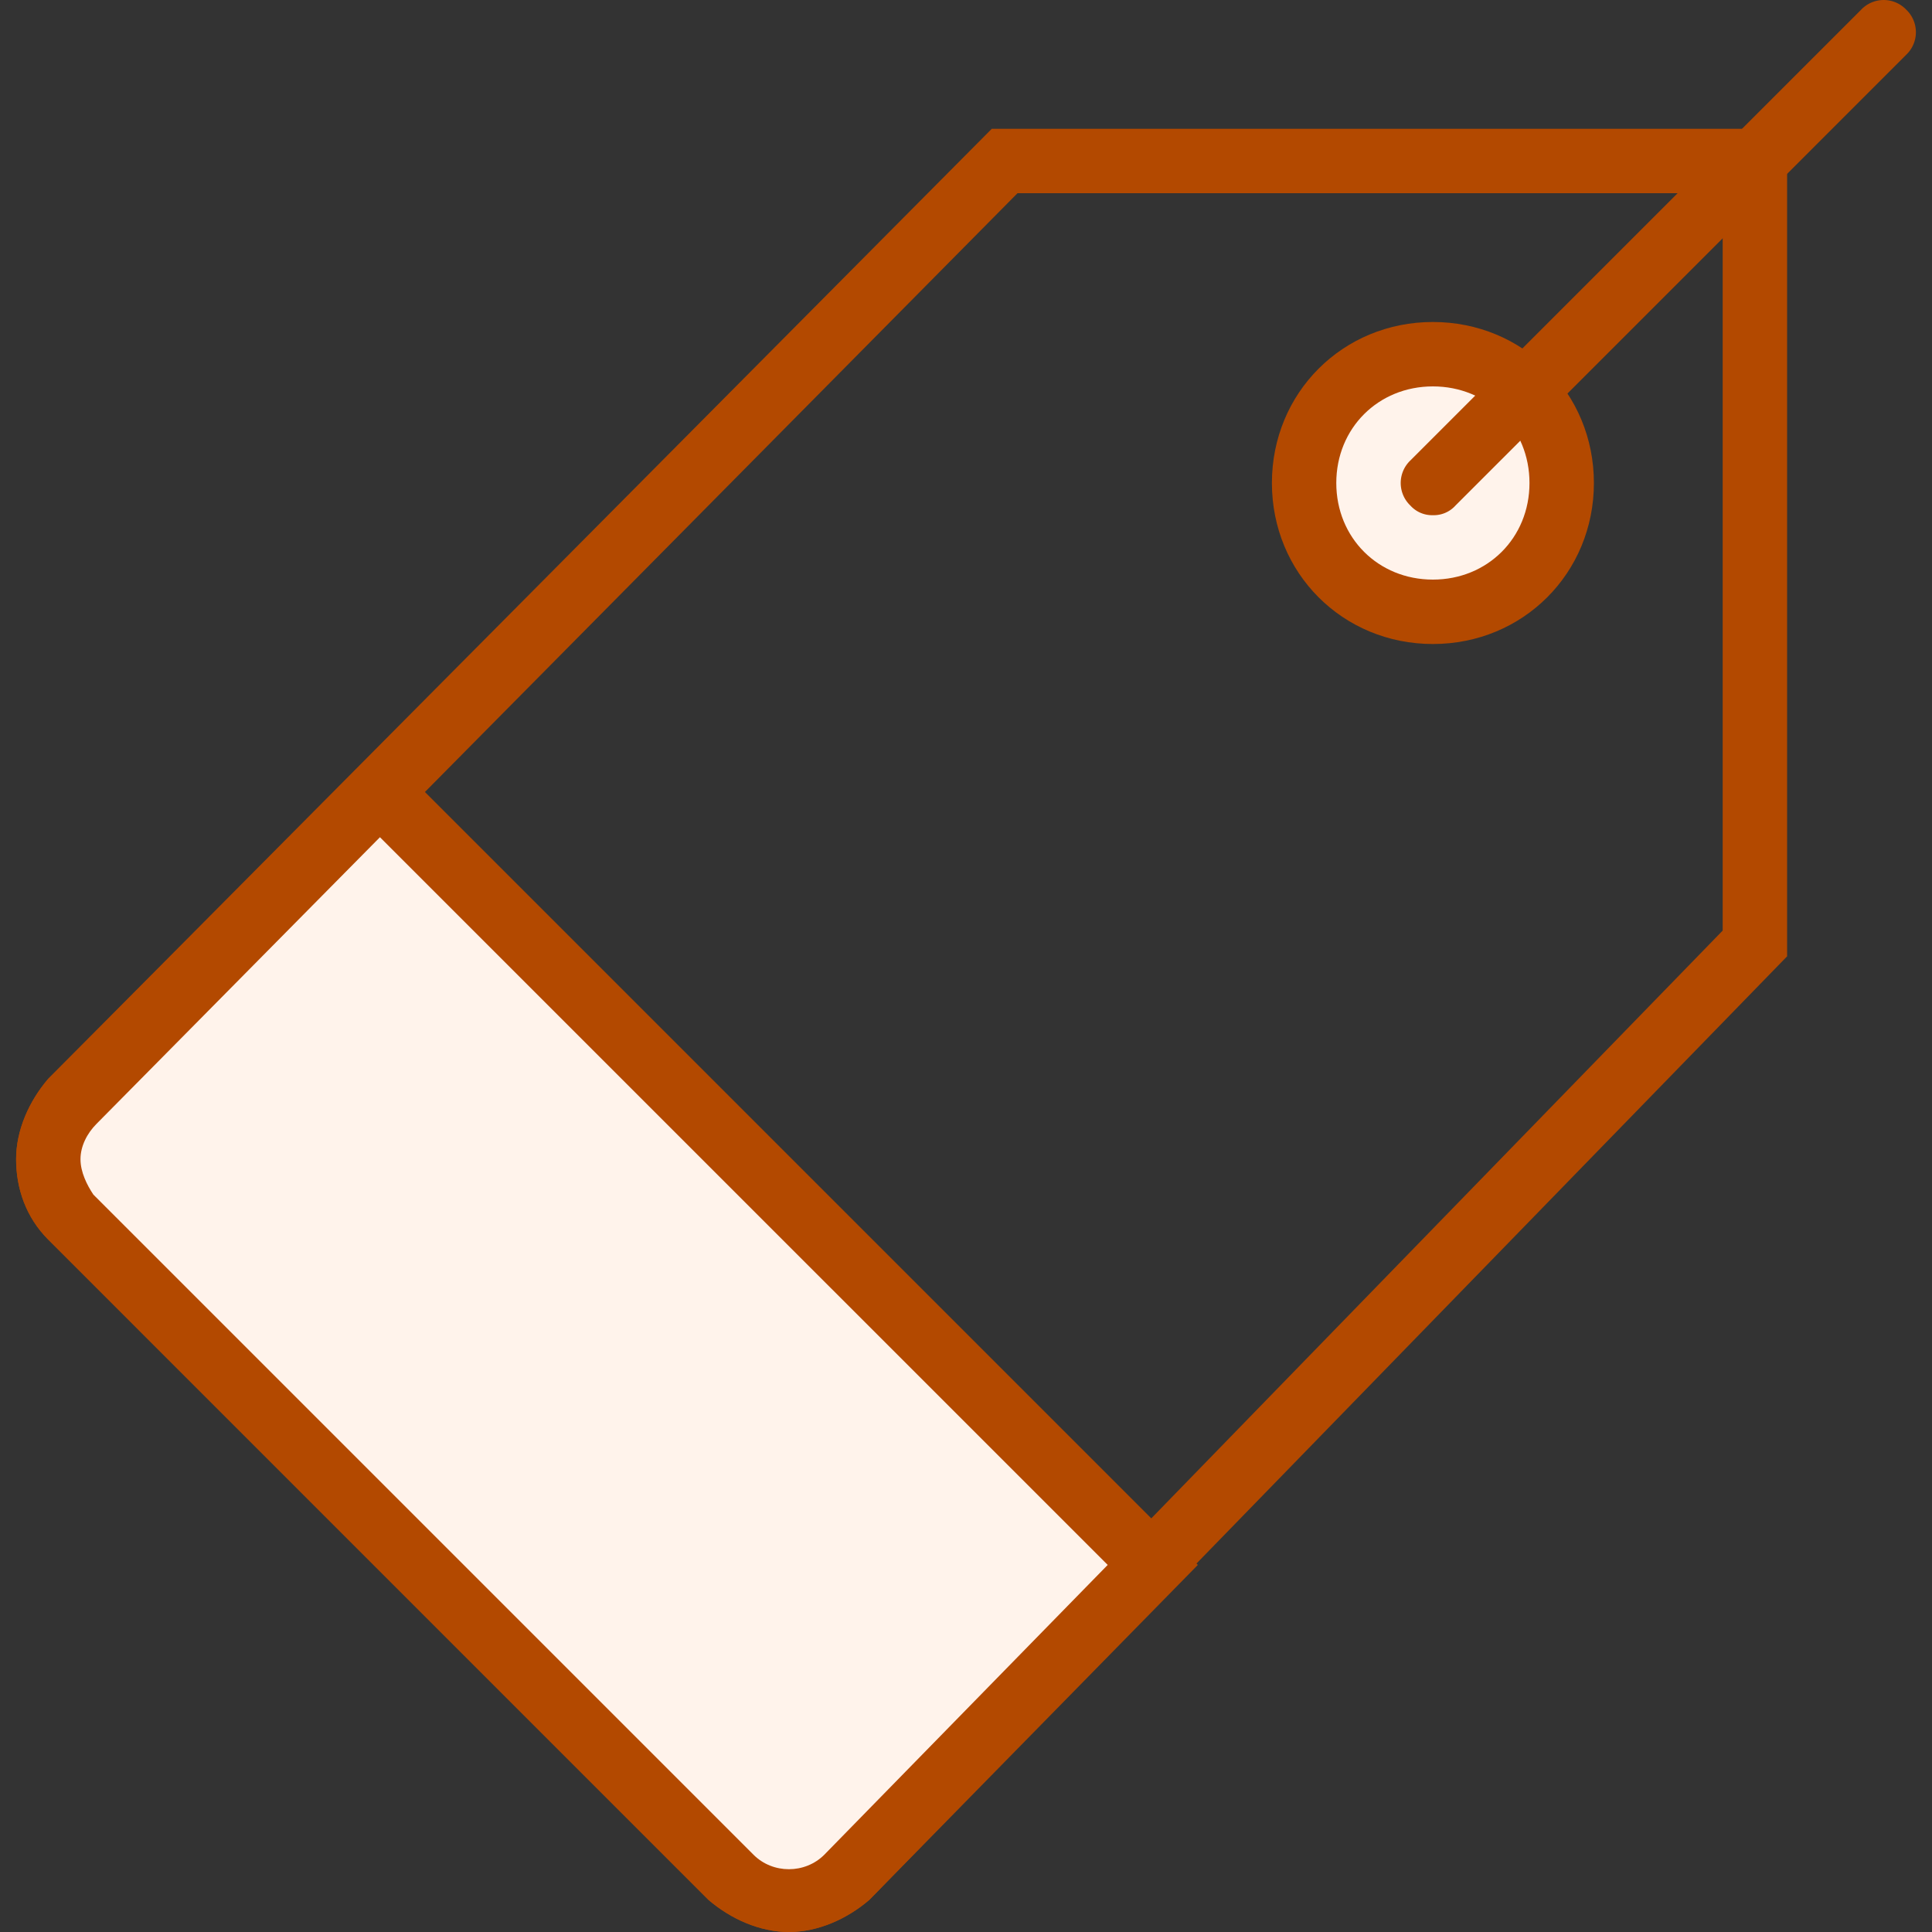
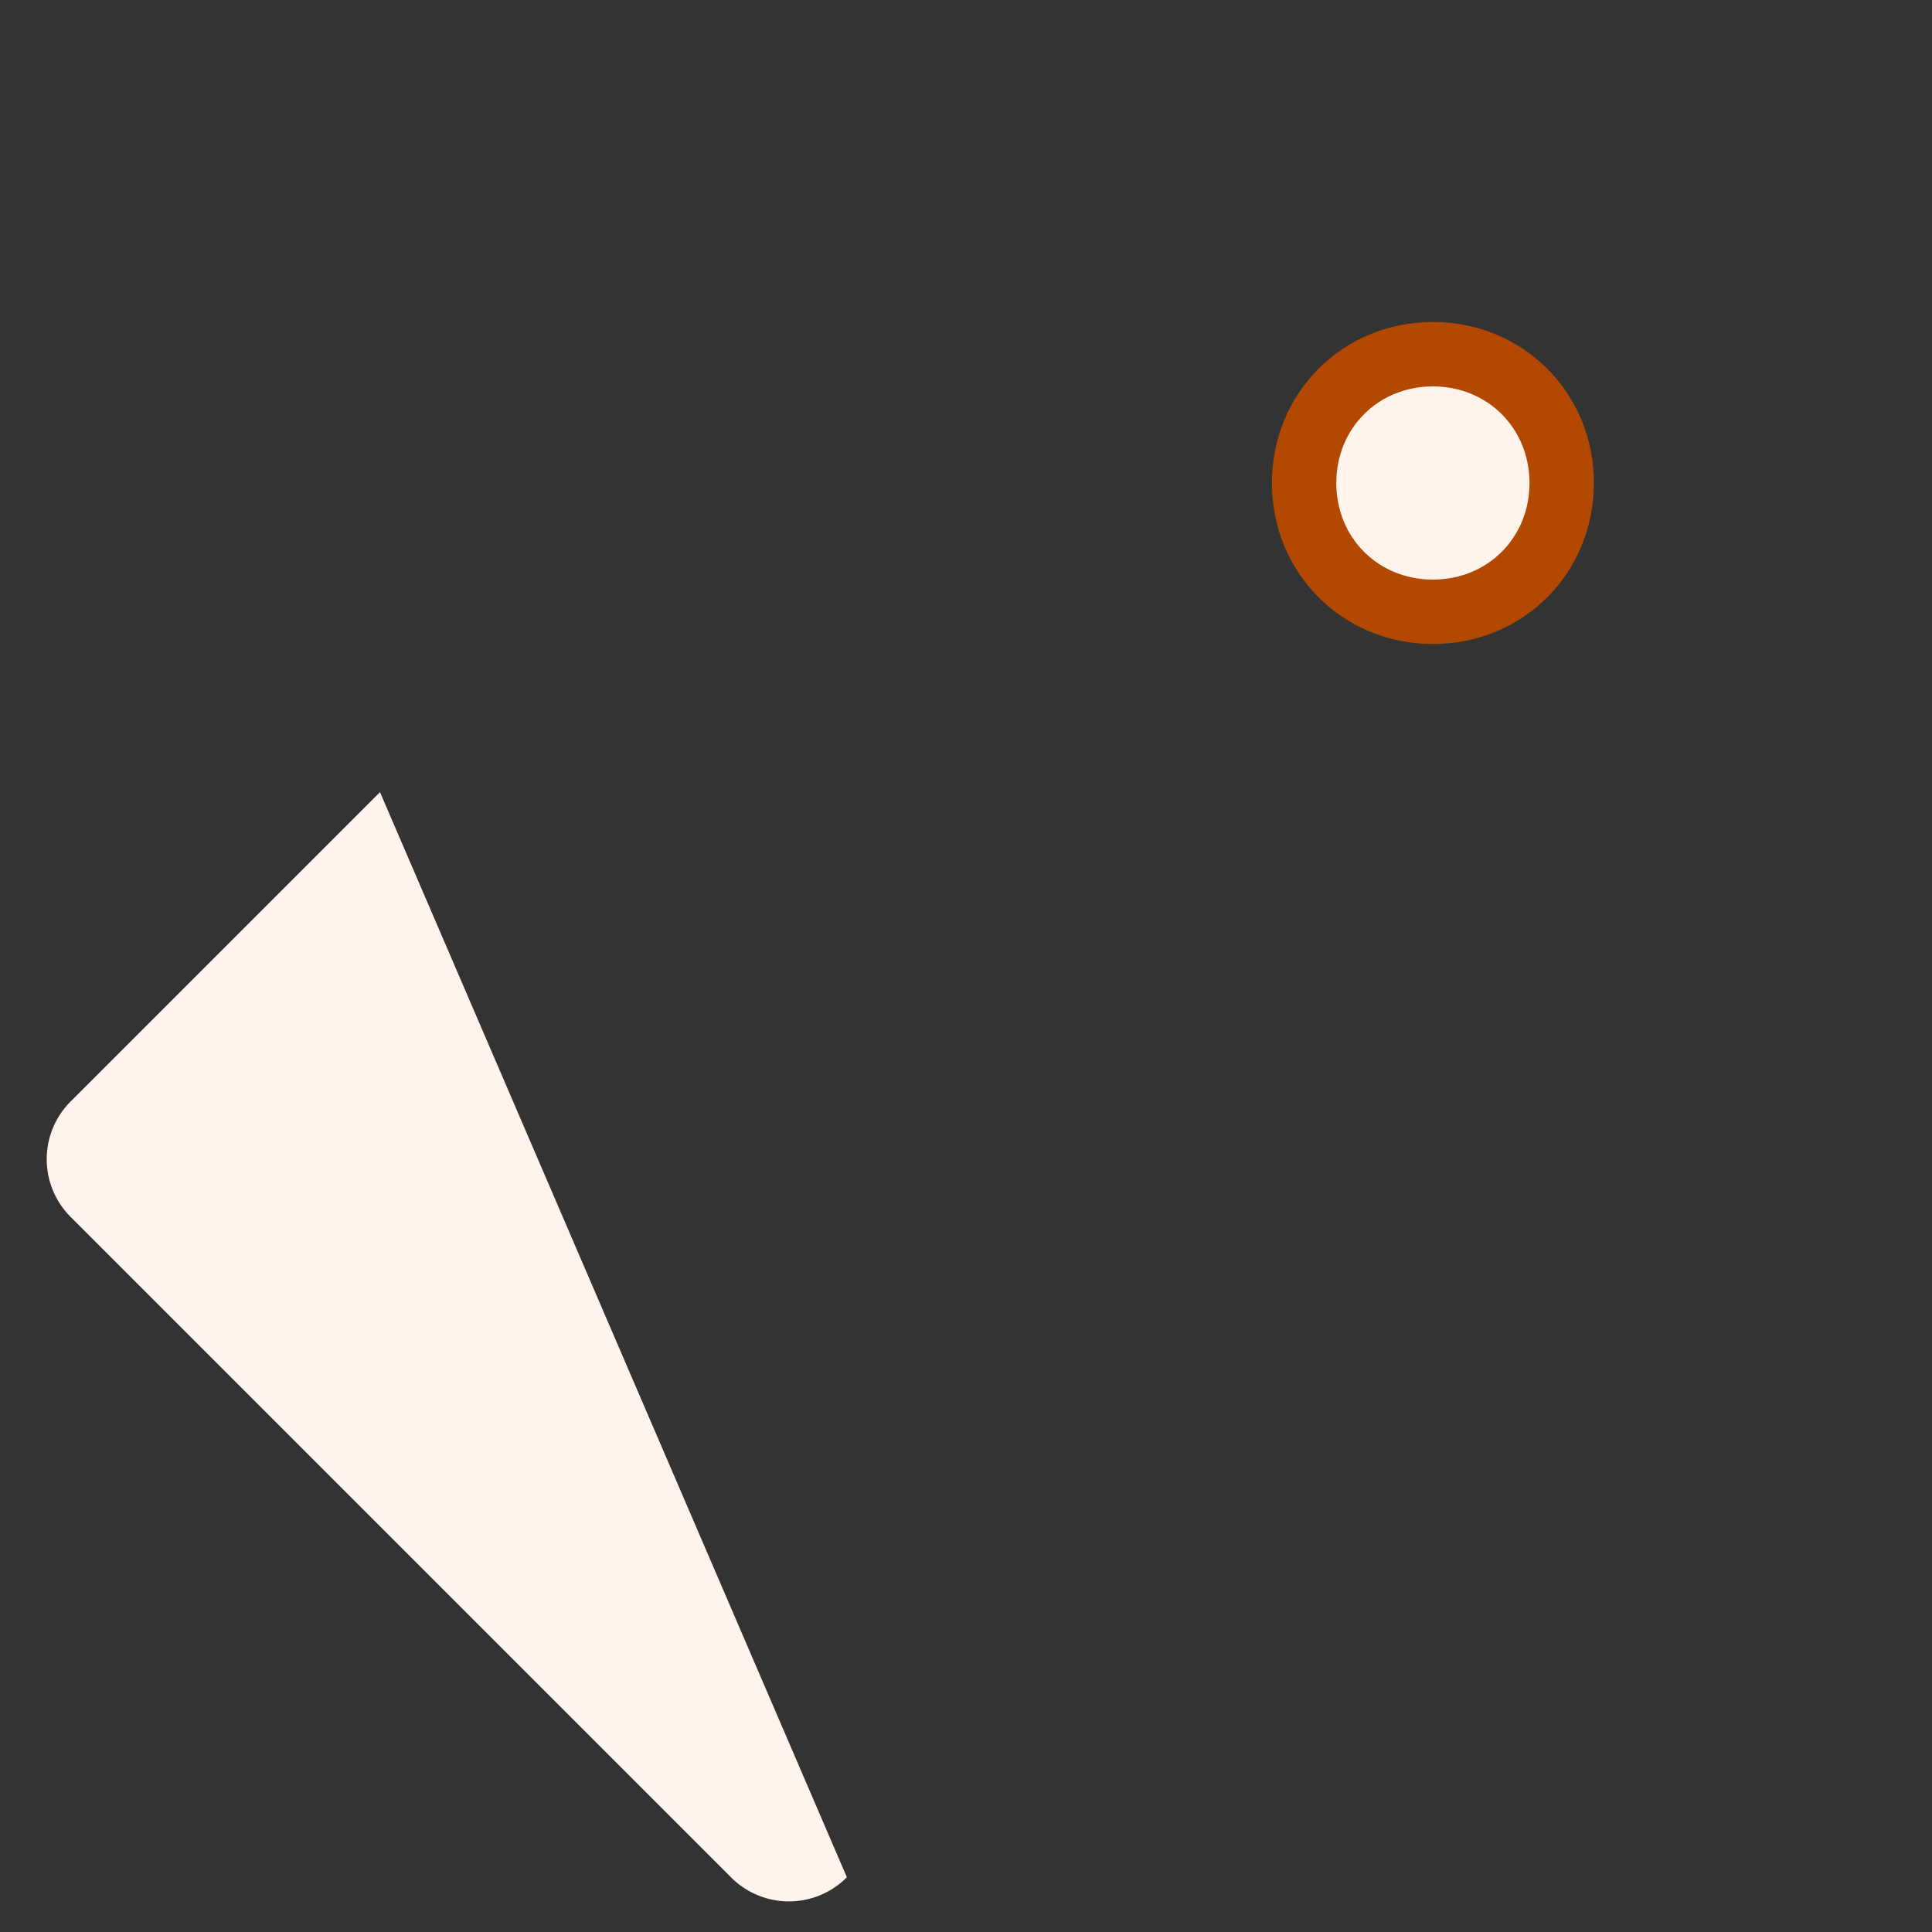
<svg xmlns="http://www.w3.org/2000/svg" fill="none" viewBox="0 0 56 56">
  <rect x="0" y="0" width="56" height="56" fill="#333333" stroke="none" />
-   <path fill="#B34900" d="M22.867 56c-.84 0-1.68-.373-2.334-.933L1.4 35.933C.747 35.28.467 34.44.467 33.6c0-.84.373-1.68.933-2.333L28.747 3.733H51.8V27.72L25.2 55.067c-.653.56-1.493.933-2.333.933Zm6.626-50.4L2.8 32.573c-.28.28-.467.654-.467 1.027 0 .373.187.747.374 1.027L21.84 53.76c.56.56 1.493.56 2.053 0l26.04-26.787V5.6h-20.44Z" />
-   <path fill="#FFF3EB" d="m11.014 22.96-8.96 8.96a2.366 2.366 0 0 0 0 3.36l19.133 19.133a2.366 2.366 0 0 0 3.36 0l8.866-9.053-22.4-22.4Z" />
-   <path fill="#B34900" d="M22.867 56c-.84 0-1.68-.373-2.334-.933L1.4 35.933C.747 35.28.467 34.44.467 33.6c0-.84.373-1.68.933-2.333l9.613-9.614L34.72 45.36l-9.52 9.707c-.653.56-1.493.933-2.333.933ZM11.013 24.267 2.8 32.573c-.28.28-.467.654-.467 1.027 0 .373.187.747.374 1.027L21.84 53.76c.56.56 1.493.56 2.053 0l8.214-8.4-21.094-21.093Z" />
+   <path fill="#FFF3EB" d="m11.014 22.96-8.96 8.96a2.366 2.366 0 0 0 0 3.36l19.133 19.133a2.366 2.366 0 0 0 3.36 0Z" />
  <path fill="#FFF3EB" d="M45.267 14a3.744 3.744 0 0 1-3.734 3.733A3.744 3.744 0 0 1 37.8 14a3.744 3.744 0 0 1 3.733-3.733A3.744 3.744 0 0 1 45.267 14Z" />
  <path fill="#B34900" d="M41.533 18.667c-2.613 0-4.666-2.054-4.666-4.667 0-2.614 2.053-4.667 4.666-4.667 2.614 0 4.667 2.053 4.667 4.667 0 2.613-2.053 4.667-4.667 4.667Zm0-7.467c-1.586 0-2.8 1.213-2.8 2.8 0 1.587 1.214 2.8 2.8 2.8 1.587 0 2.8-1.213 2.8-2.8 0-1.587-1.213-2.8-2.8-2.8Z" />
-   <path fill="#B34900" d="M41.533 14.933a.847.847 0 0 1-.653-.28.902.902 0 0 1 0-1.306L53.947.28a.902.902 0 0 1 1.306 0 .902.902 0 0 1 0 1.307L42.188 14.653a.847.847 0 0 1-.654.28Z" />
</svg>